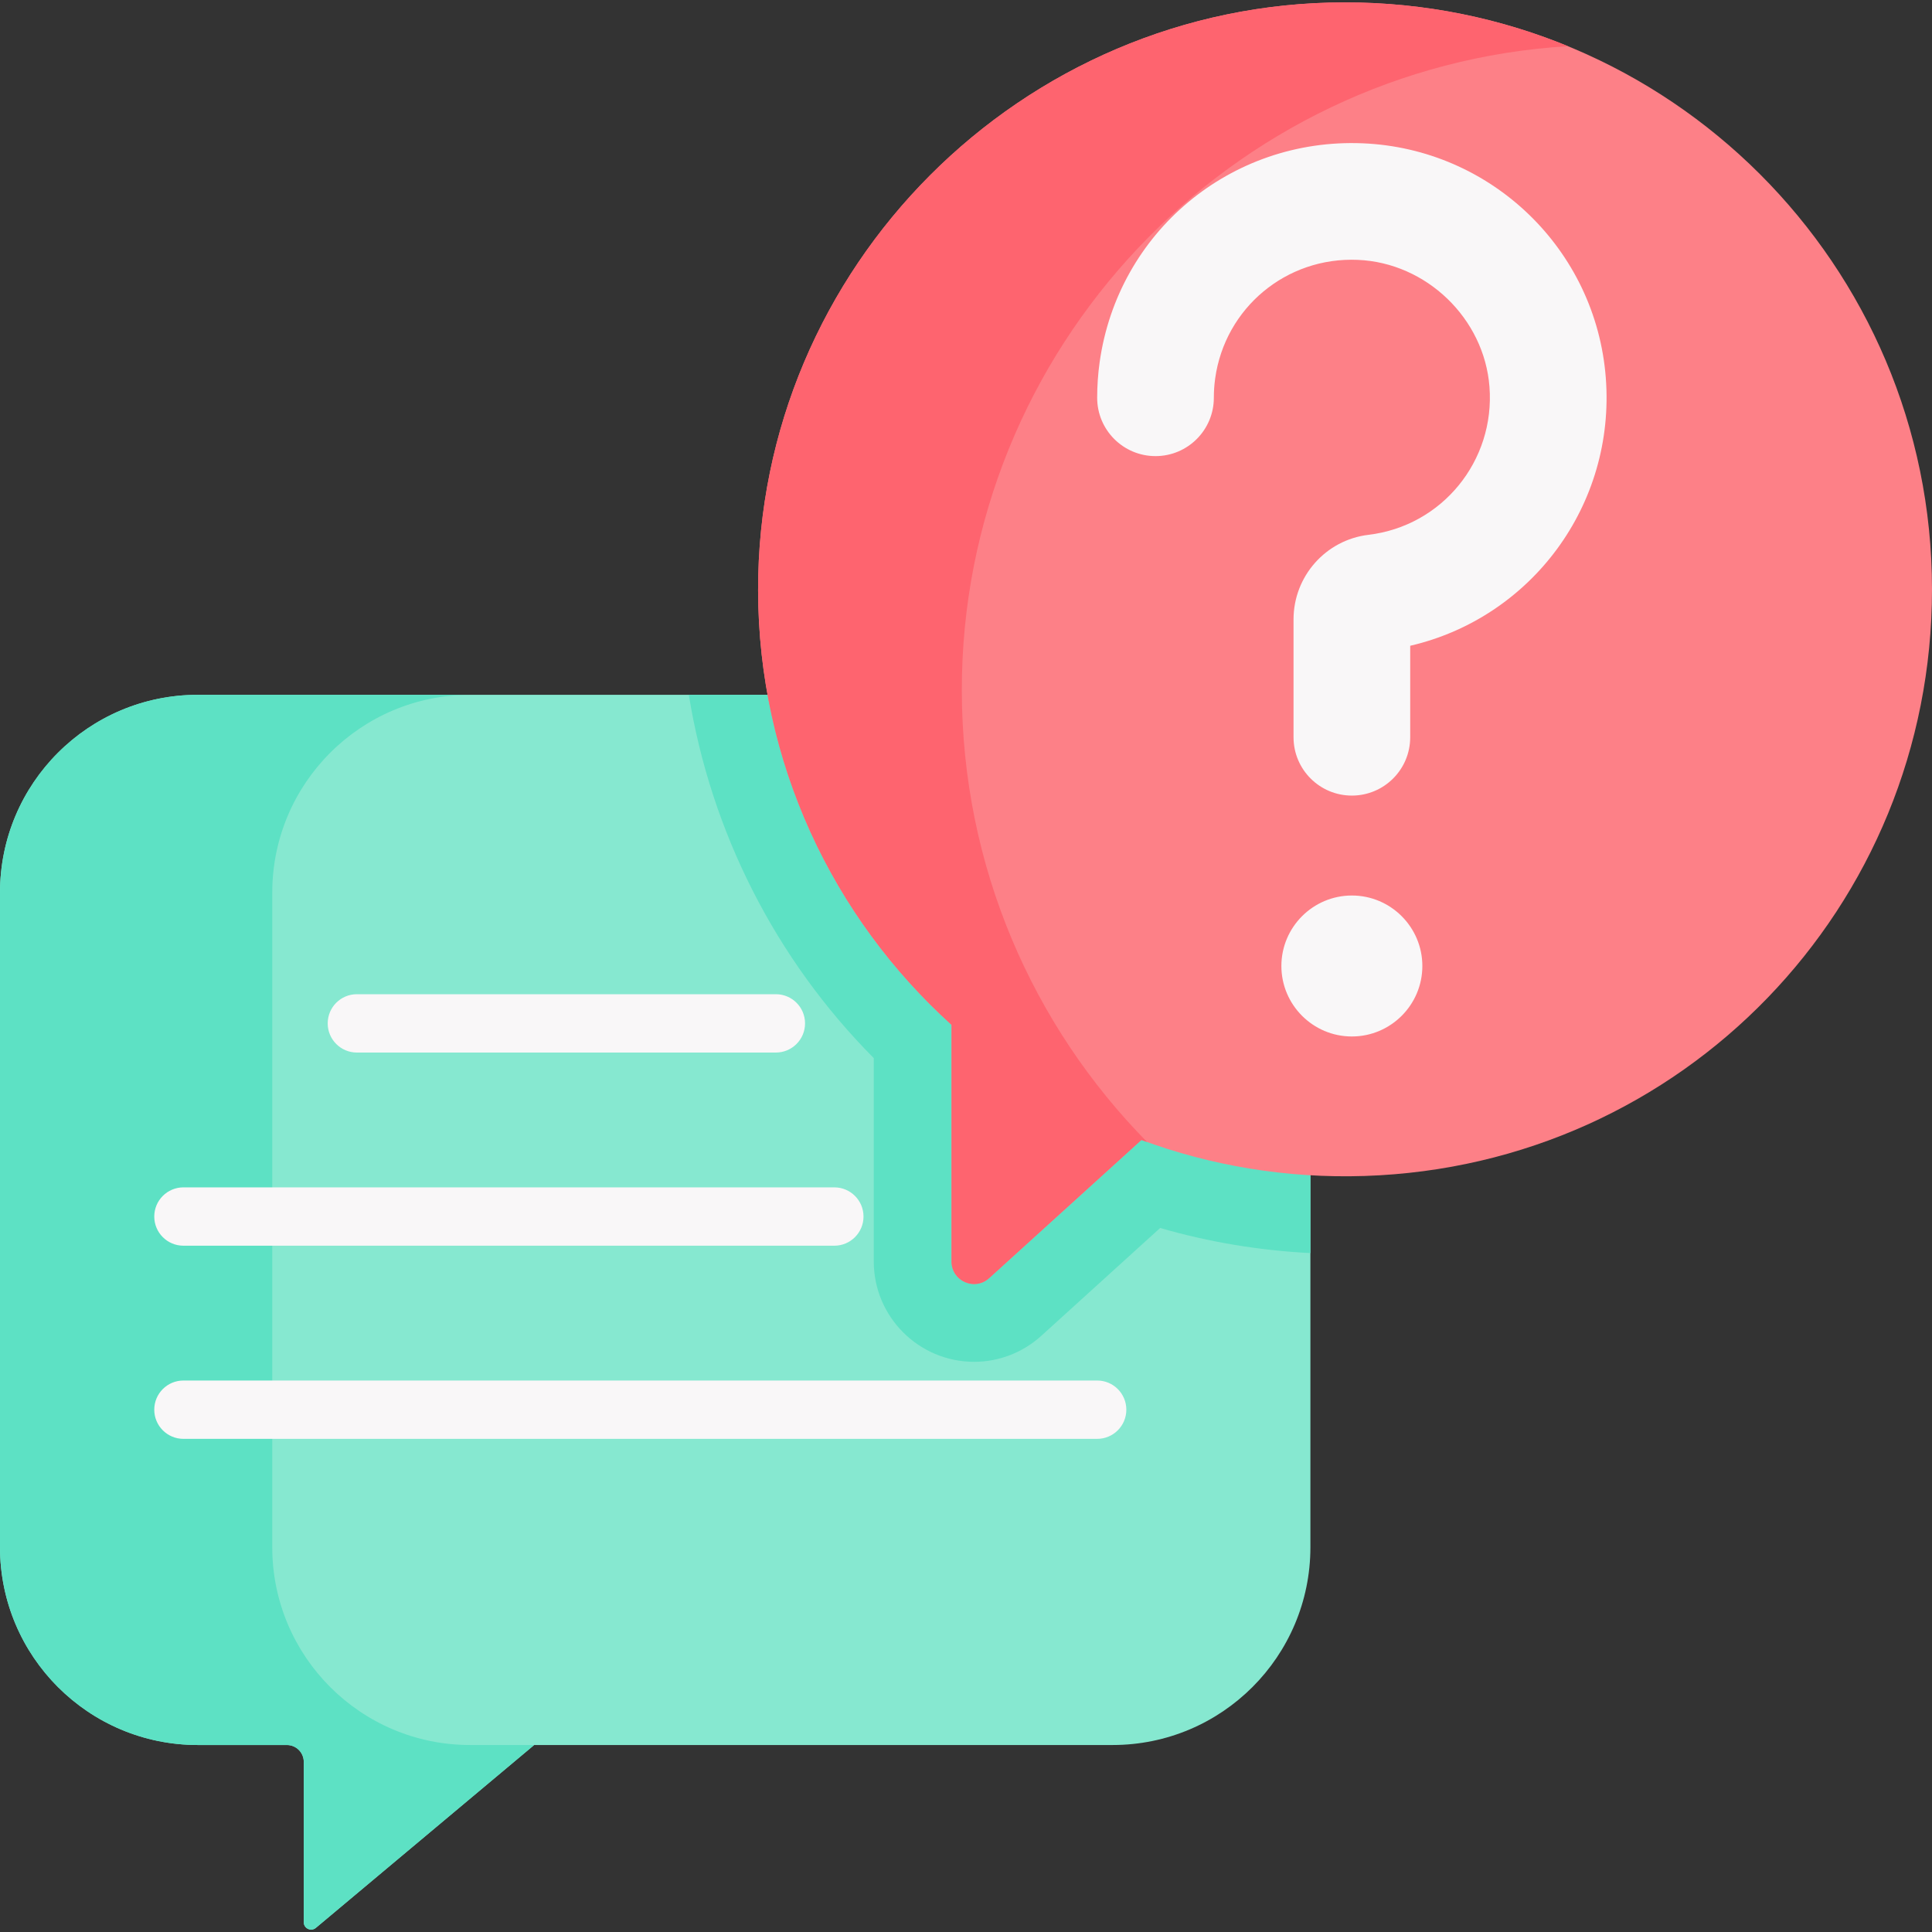
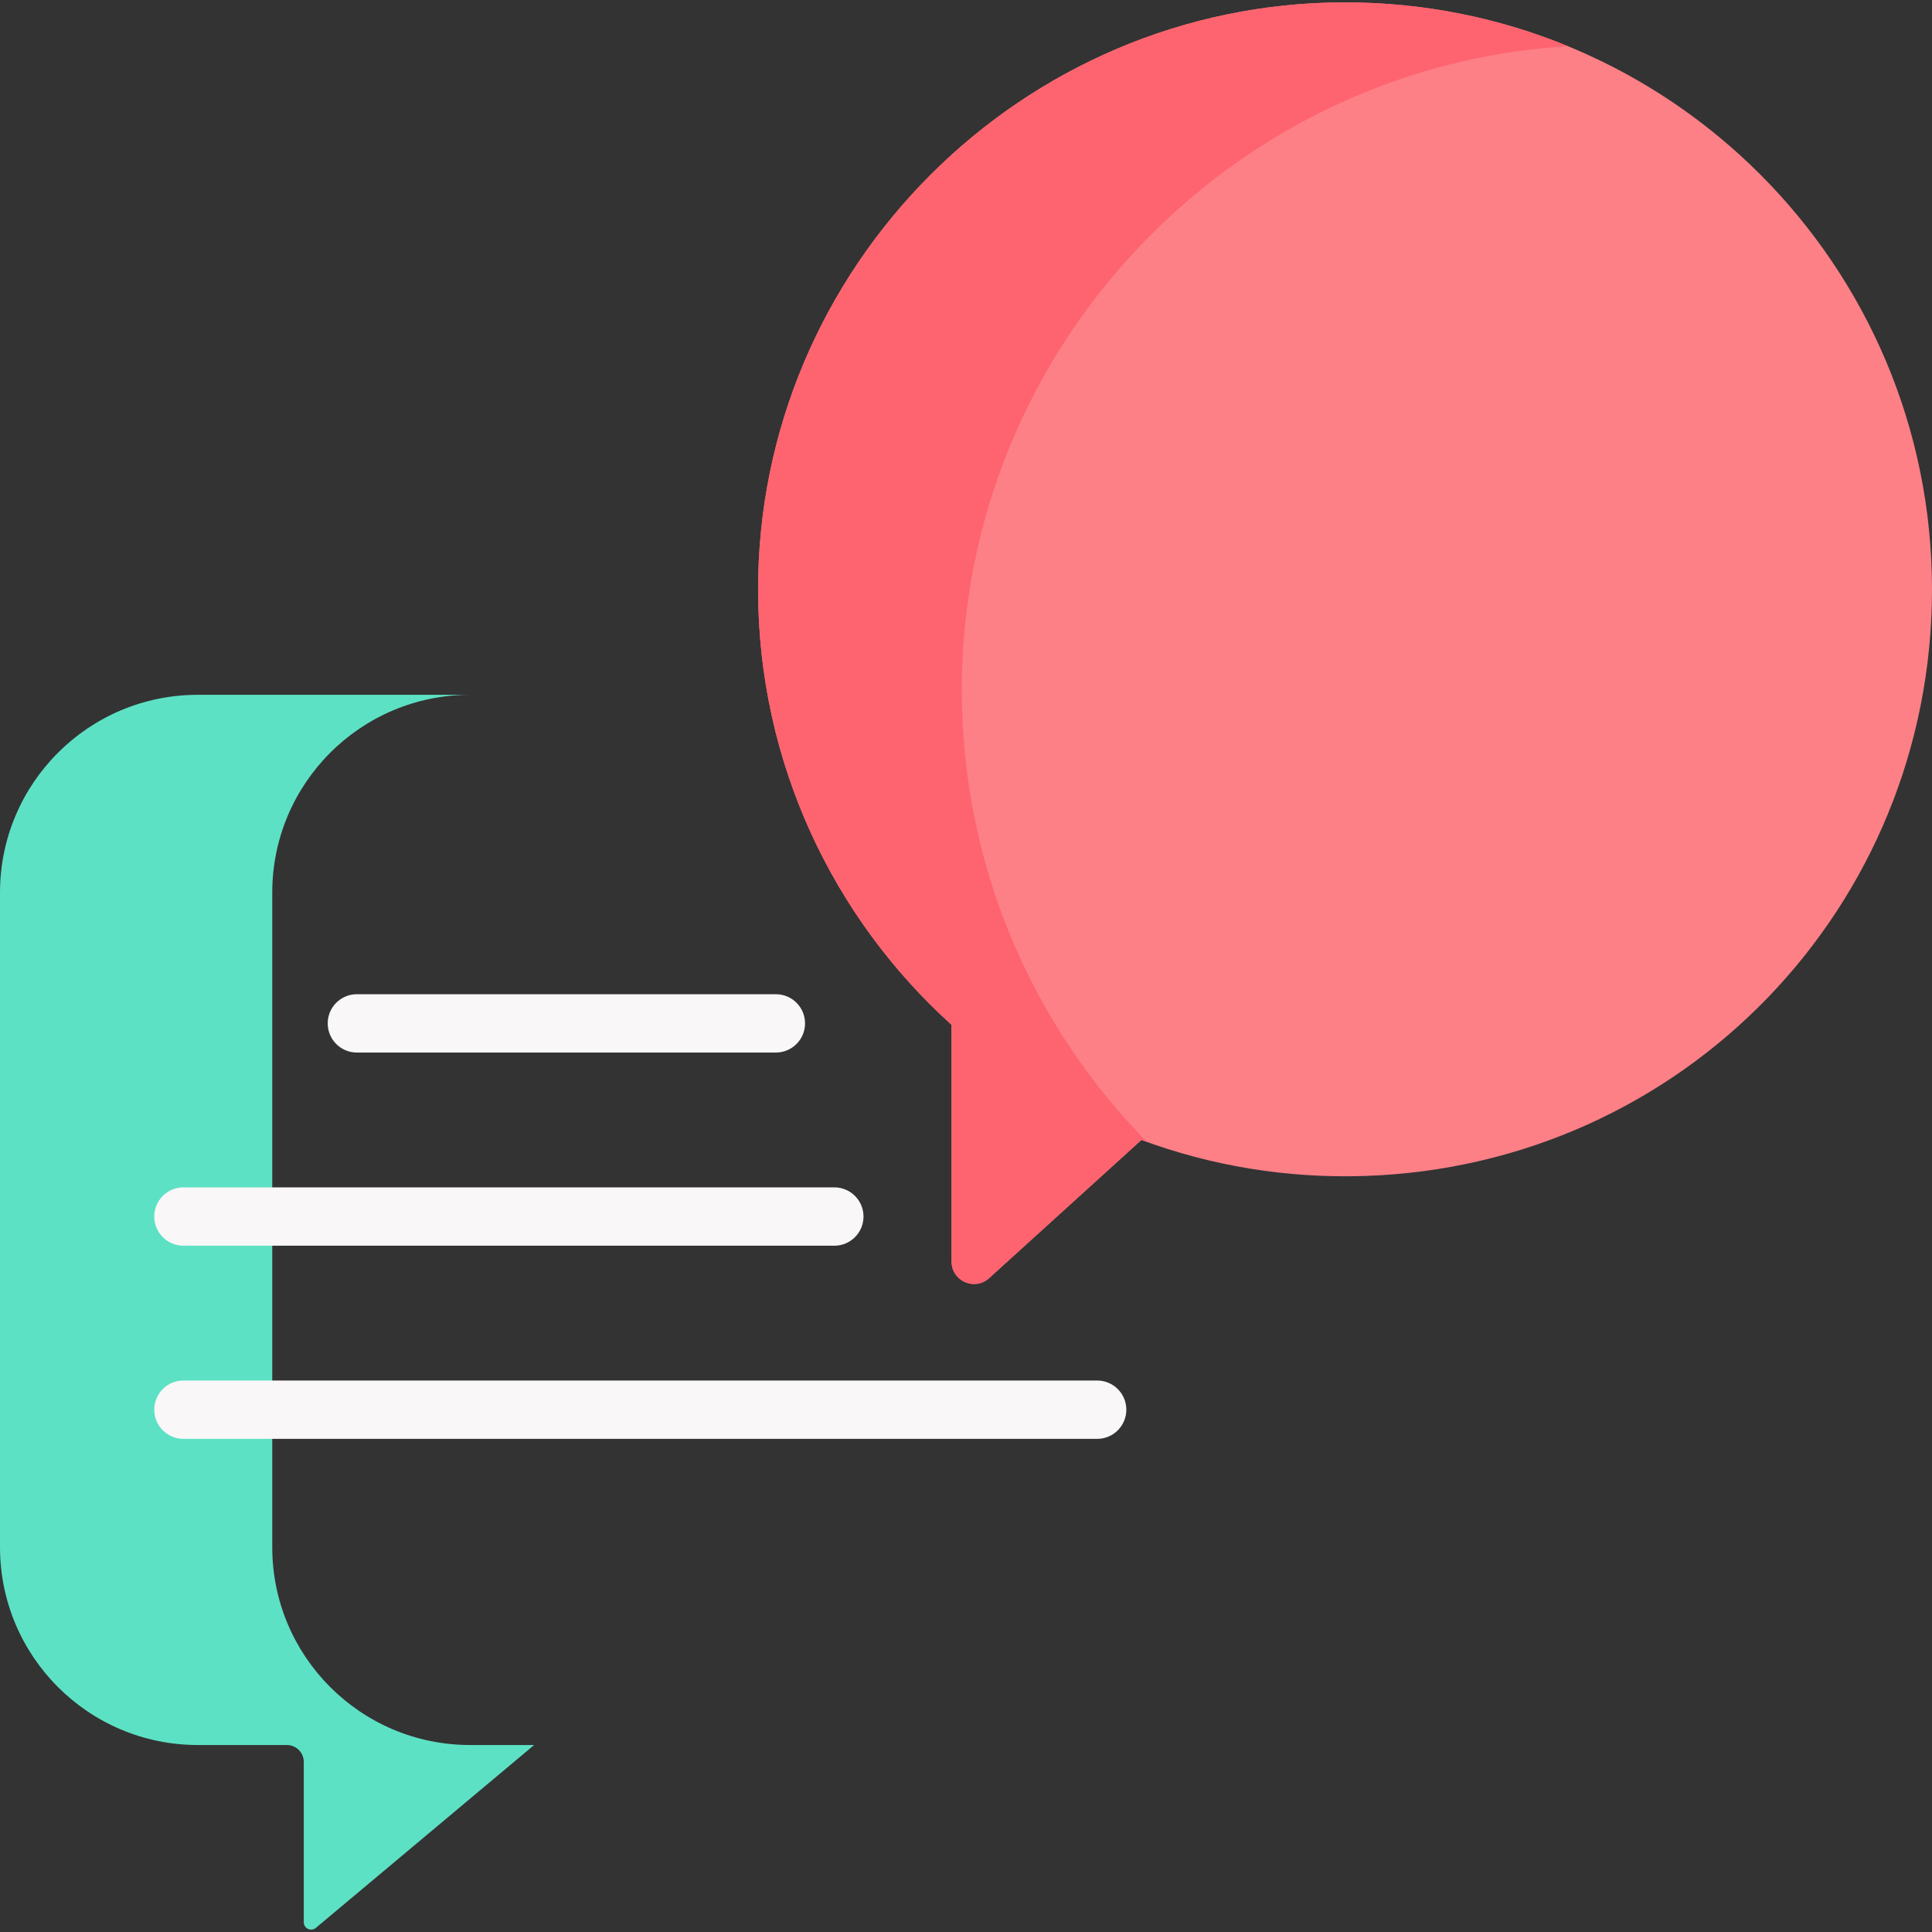
<svg xmlns="http://www.w3.org/2000/svg" id="Capa_1" enable-background="new 0 0 496.781 496.781" height="512" viewBox="0 0 496.781 496.781" width="512">
  <rect x="0" y="0" width="496.781" height="496.781" fill="#333333" stroke="none" />
  <g>
-     <path d="m336.949 397.827c0 28.097-22.777 50.874-50.874 50.874h-148.724l-56.135 47.023c-1.231 1.031-3.106.156-3.106-1.45v-41.227c0-2.4-1.946-4.346-4.346-4.346h-22.89c-28.097-.001-50.874-22.778-50.874-50.874v-168.294c0-28.097 22.777-50.874 50.873-50.874h286.075v219.168z" fill="#86e8d0" />
    <path d="m70.006 397.827v-168.294c0-28.097 22.777-50.874 50.873-50.874h-70.006c-28.096.001-50.873 22.778-50.873 50.874v168.293c0 28.097 22.777 50.874 50.874 50.874h22.89c2.401 0 4.346 1.946 4.346 4.346v41.227c0 1.606 1.875 2.481 3.106 1.45l56.135-47.023h-16.472c-28.096 0-50.873-22.777-50.873-50.873z" fill="#5de1c4" />
-     <path d="m336.949 322.21v-143.55h-159.83c5.677 35.161 22.259 67.958 47.559 93.417v52.309c0 14.217 11.577 25.782 25.807 25.782 6.385 0 12.521-2.378 17.281-6.696l30.545-27.715c12.563 3.635 25.496 5.778 38.638 6.453z" fill="#5de1c4" />
    <path d="m345.706.612c-83.051.081-150.929 68.16-150.776 151.211.082 44.312 19.264 84.141 49.748 111.7v60.862c0 5.007 5.941 7.639 9.649 4.274l39.162-35.534c17.806 6.588 37.192 9.92 57.437 9.255 81.693-2.681 145.872-69.137 145.855-150.874-.017-83.389-67.663-150.975-151.075-150.894z" fill="#fd8087" />
    <path d="m247.316 177.68c-.163-87.95 69.145-160.609 155.867-165.799-17.717-7.279-37.132-11.288-57.478-11.269-83.051.081-150.929 68.16-150.776 151.211.082 44.313 19.264 84.141 49.748 111.7v60.862c0 5.007 5.941 7.639 9.649 4.274l39.162-35.534c.487.18.979.348 1.468.523-29.387-29.855-47.556-70.785-47.64-115.968z" fill="#fe646f" />
    <g>
-       <path d="m347.61 266.512c-9.993 0-18.123-8.13-18.123-18.123s8.13-18.123 18.123-18.123 18.123 8.13 18.123 18.123-8.13 18.123-18.123 18.123z" fill="#f9f7f8" />
-     </g>
+       </g>
    <g>
      <g>
-         <path d="m347.61 204.571c-8.284 0-15-6.716-15-15v-30.301c0-11.088 8.284-20.438 19.27-21.751 18.913-2.26 32.58-18.984 31.112-38.073-1.35-17.565-16.224-31.896-33.86-32.625-18.372-.794-34.139 12.349-36.67 30.491-.228 1.63-.343 3.304-.343 4.969 0 8.284-6.716 15-15 15s-15-6.716-15-15c0-3.044.212-6.109.63-9.11 4.677-33.511 33.743-57.714 67.621-56.324 33.113 1.369 59.997 27.292 62.534 60.3 2.516 32.711-19.148 61.659-50.294 68.904v23.521c0 8.283-6.716 14.999-15 14.999z" fill="#f9f7f8" />
-       </g>
+         </g>
    </g>
    <g>
      <g>
        <path d="m199.504 270.644h-107.74c-4.142 0-7.5-3.357-7.5-7.5s3.358-7.5 7.5-7.5h107.74c4.142 0 7.5 3.357 7.5 7.5s-3.358 7.5-7.5 7.5z" fill="#f9f7f8" />
      </g>
    </g>
    <g>
      <g>
        <path d="m214.537 320.311h-167.372c-4.142 0-7.5-3.357-7.5-7.5s3.358-7.5 7.5-7.5h167.372c4.142 0 7.5 3.357 7.5 7.5s-3.358 7.5-7.5 7.5z" fill="#f9f7f8" />
      </g>
    </g>
    <g>
      <g>
        <path d="m282.119 369.978h-234.954c-4.142 0-7.5-3.357-7.5-7.5s3.358-7.5 7.5-7.5h234.954c4.143 0 7.5 3.357 7.5 7.5s-3.358 7.5-7.5 7.5z" fill="#f9f7f8" />
      </g>
    </g>
  </g>
</svg>